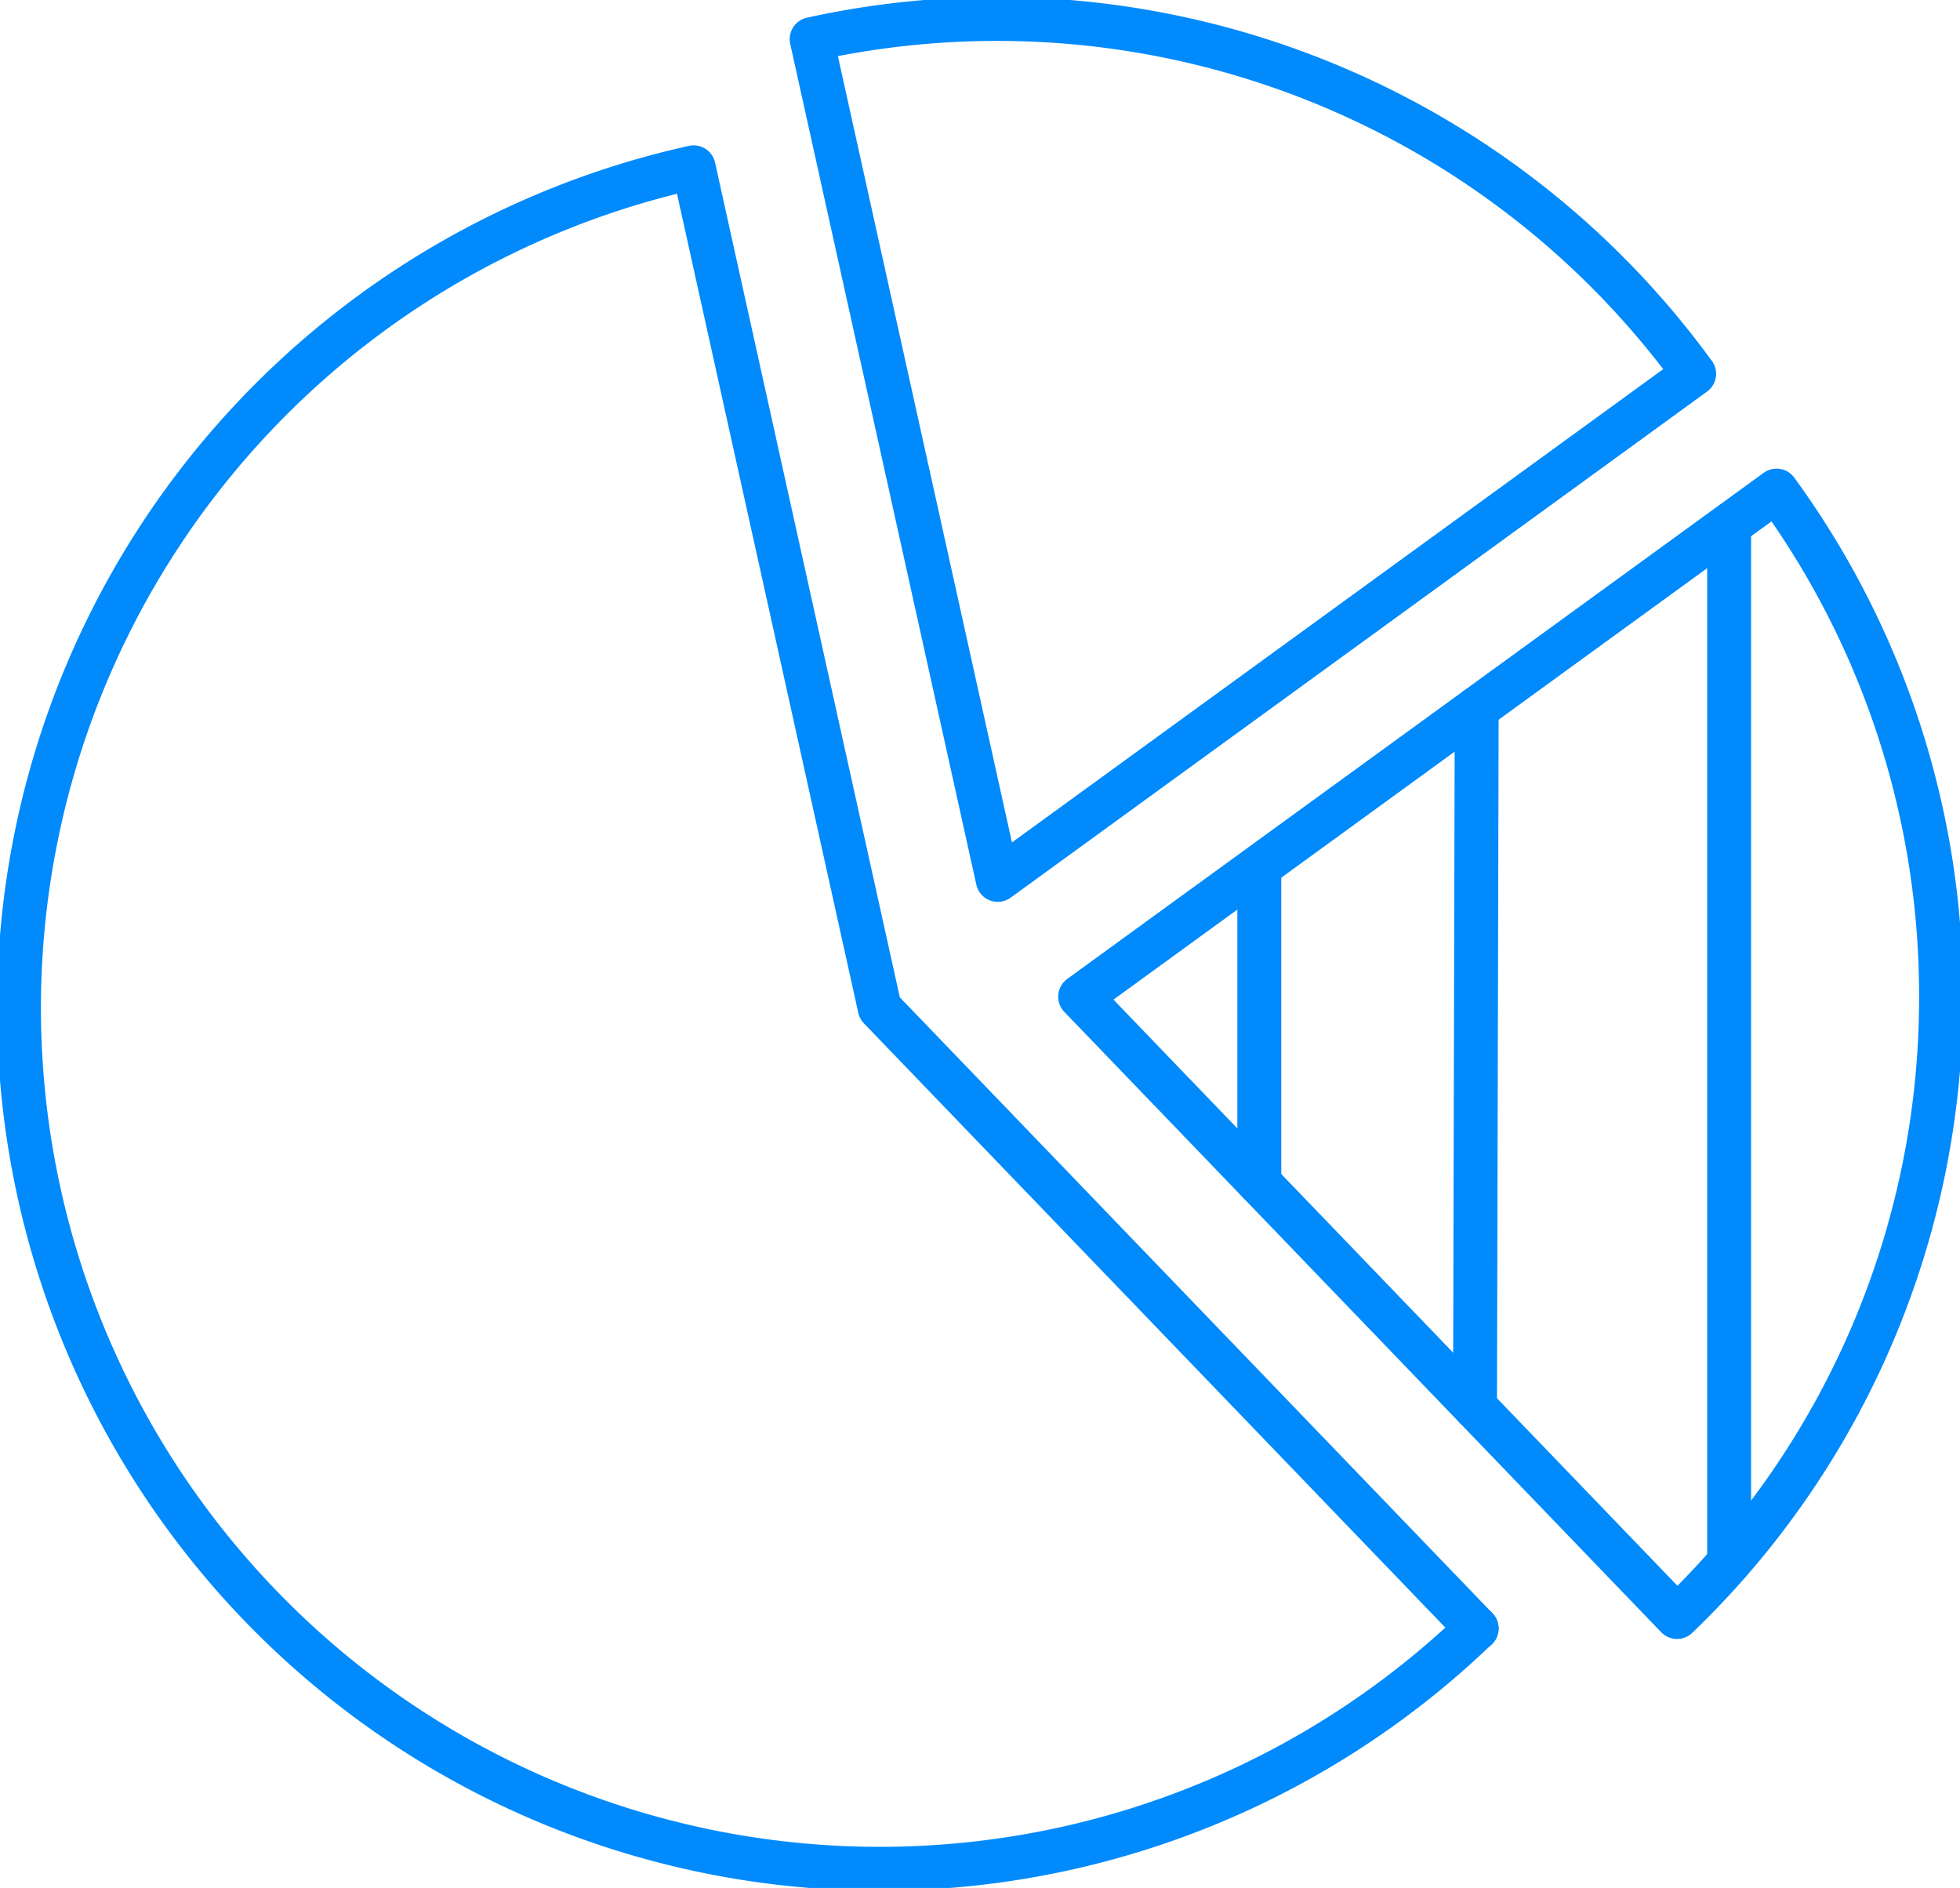
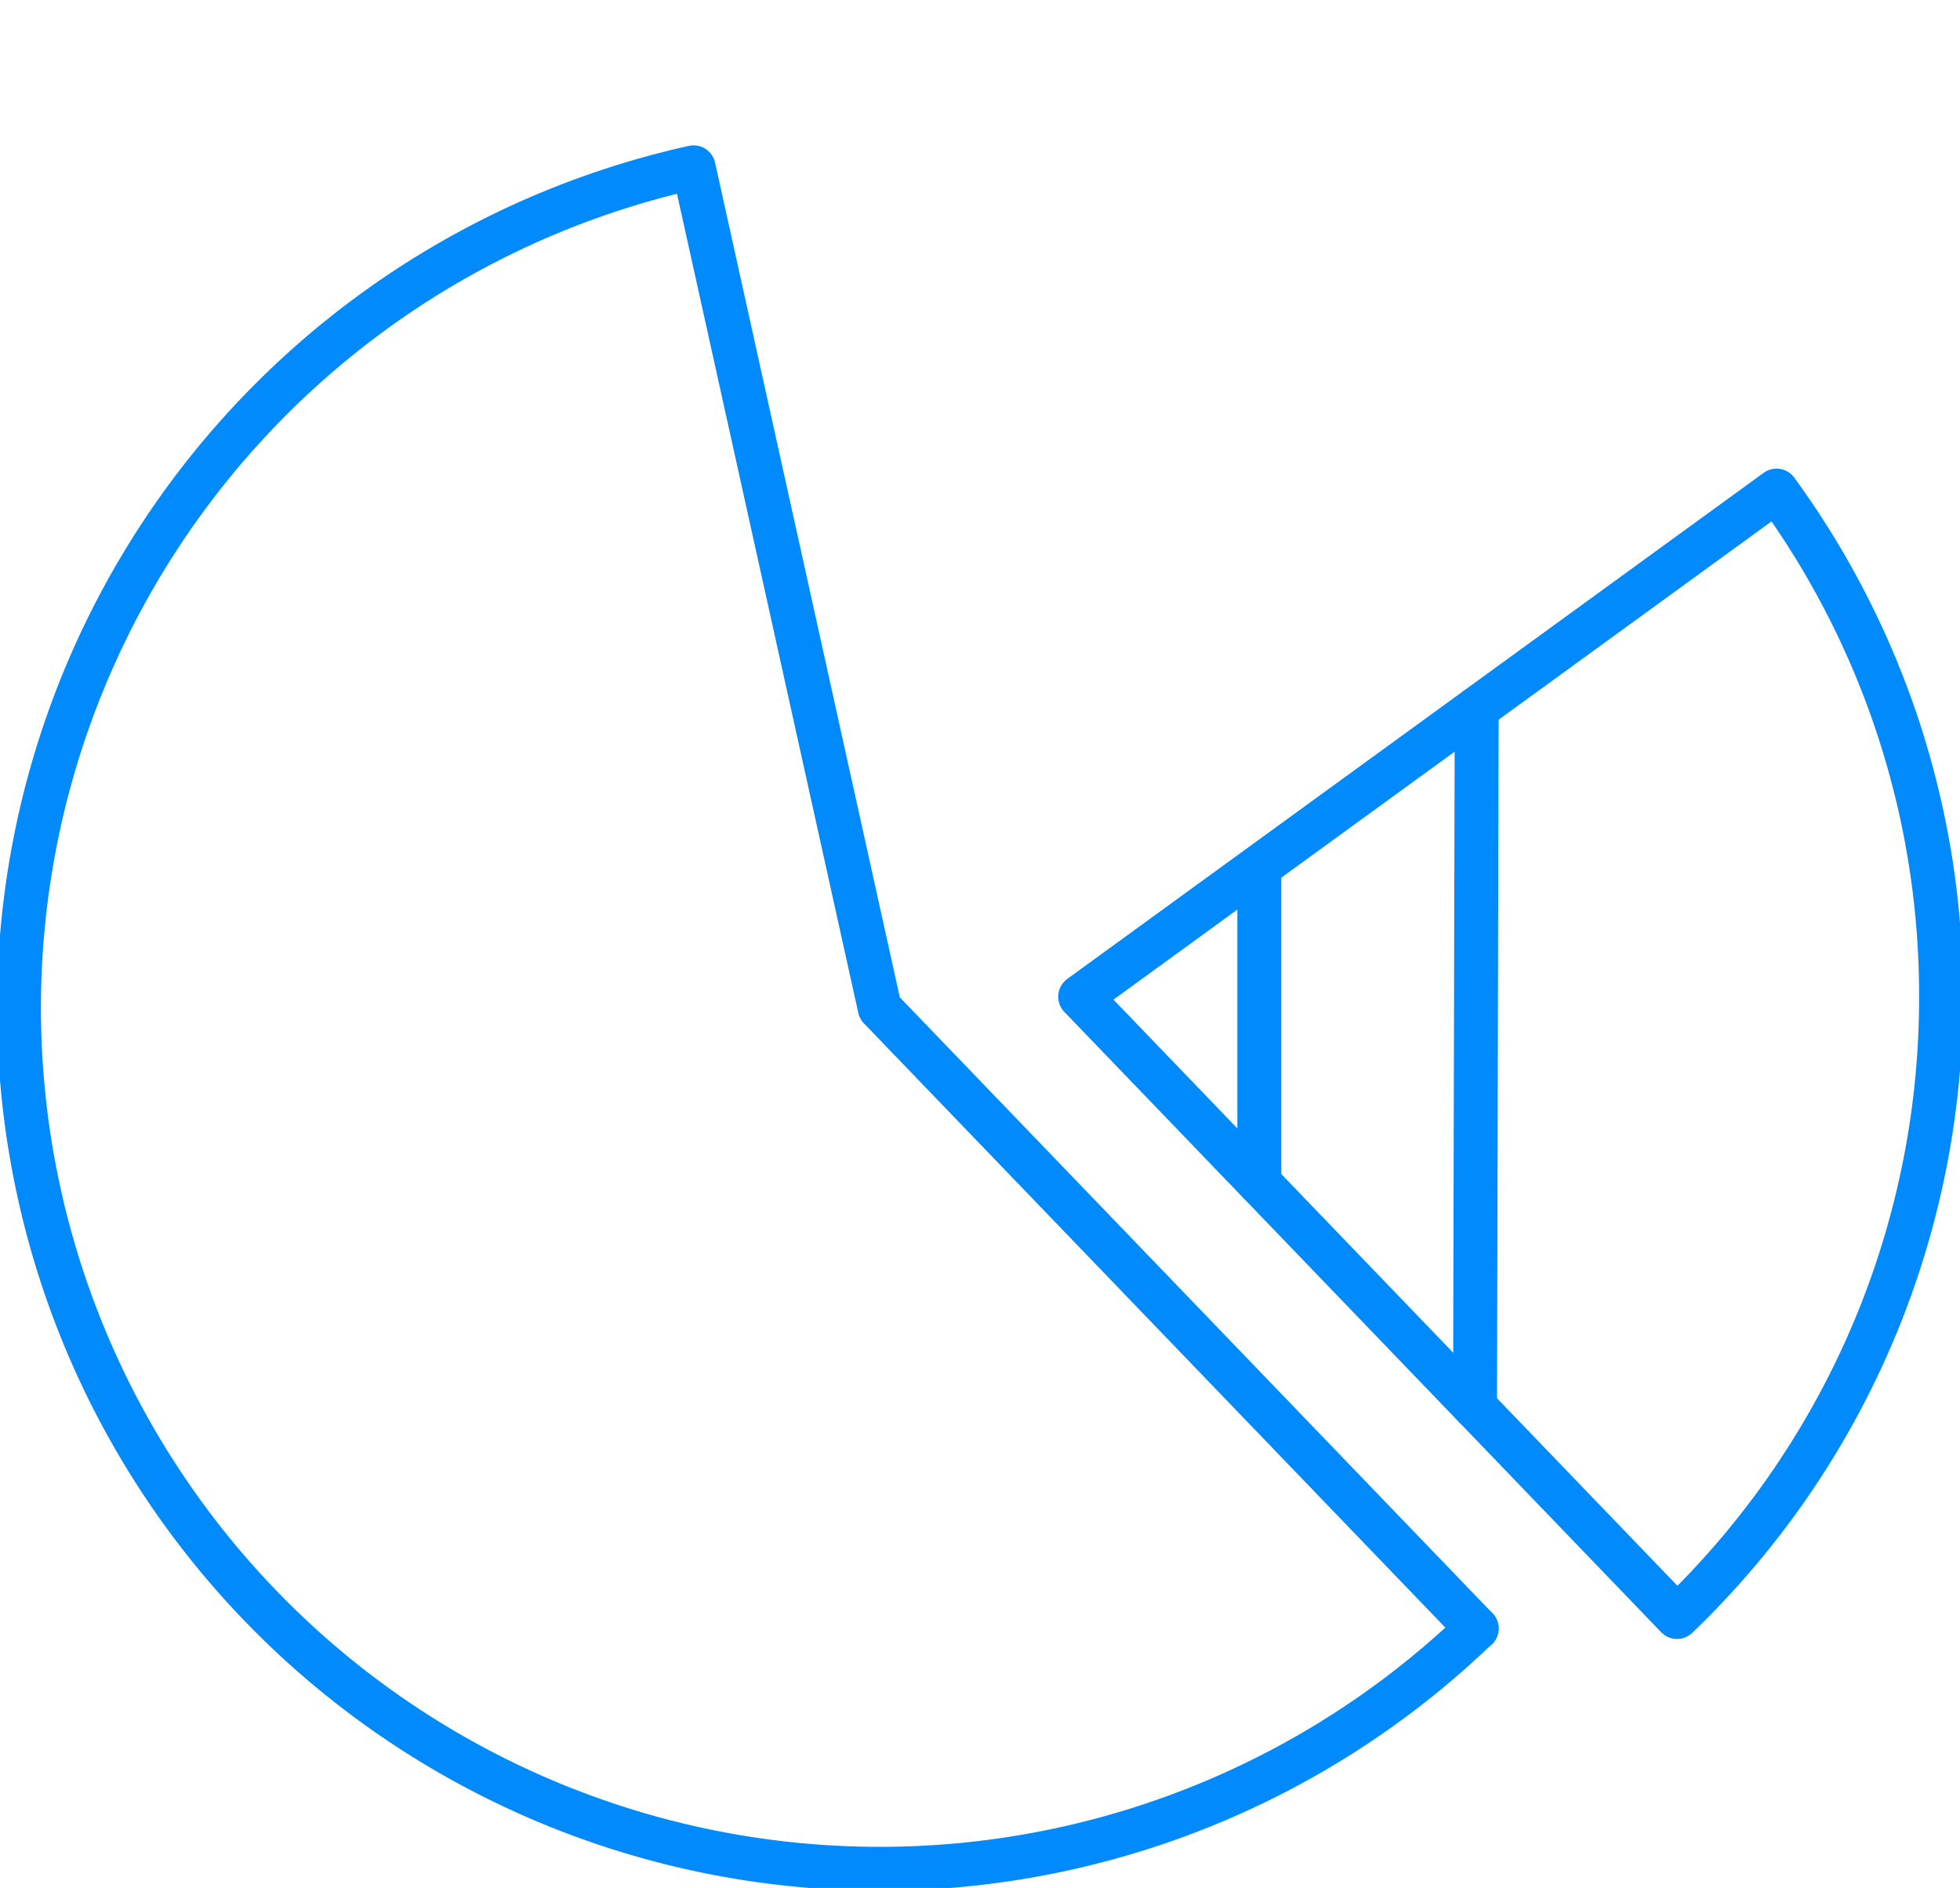
<svg xmlns="http://www.w3.org/2000/svg" id="Managerial_Insights_and_Analytics" data-name="Managerial Insights and Analytics" width="89.288" height="86" viewBox="0 0 89.288 86">
  <defs>
    <clipPath id="clip-path">
      <rect id="Rectangle_703" data-name="Rectangle 703" width="89.288" height="86" fill="none" stroke="#008AFC" stroke-width="2" />
    </clipPath>
  </defs>
  <g id="Group_976" data-name="Group 976" clip-path="url(#clip-path)">
    <path id="Path_1600" data-name="Path 1600" d="M167.528,81.326A39.08,39.08,0,0,1,155.5,109.583L128.31,81.326l31.724-23.053A39.015,39.015,0,0,1,167.528,81.326Z" transform="translate(-79.103 -35.925)" fill="none" stroke="#008AFC" stroke-linecap="round" stroke-linejoin="round" stroke-width="2" />
-     <path id="Path_1601" data-name="Path 1601" d="M136.616,18.415,104.892,41.468,96.414,3.17a39.267,39.267,0,0,1,40.2,15.245Z" transform="translate(-59.439 -1.387)" fill="none" stroke="#008AFC" stroke-linecap="round" stroke-linejoin="round" stroke-width="2" />
    <path id="Path_1602" data-name="Path 1602" d="M68.653,86.429A39.217,39.217,0,1,1,32.985,19.874l8.478,38.3Z" transform="translate(-1.387 -12.252)" fill="none" stroke="#008AFC" stroke-linecap="round" stroke-linejoin="round" stroke-width="2" />
    <line id="Line_251" data-name="Line 251" x1="0.005" y1="0.005" transform="translate(67.266 74.177)" fill="none" stroke="#008AFC" stroke-linecap="round" stroke-linejoin="round" stroke-width="2" />
    <line id="Line_252" data-name="Line 252" y2="14.126" transform="translate(57.368 39.755)" fill="none" stroke="#008AFC" stroke-linecap="round" stroke-linejoin="round" stroke-width="2" />
    <line id="Line_253" data-name="Line 253" x1="0.076" y2="31.819" transform="translate(67.195 32.275)" fill="none" stroke="#008AFC" stroke-linecap="round" stroke-linejoin="round" stroke-width="2" />
-     <line id="Line_254" data-name="Line 254" y2="46.964" transform="translate(78.771 24.202)" fill="none" stroke="#008AFC" stroke-linecap="round" stroke-linejoin="round" stroke-width="2" />
  </g>
</svg>